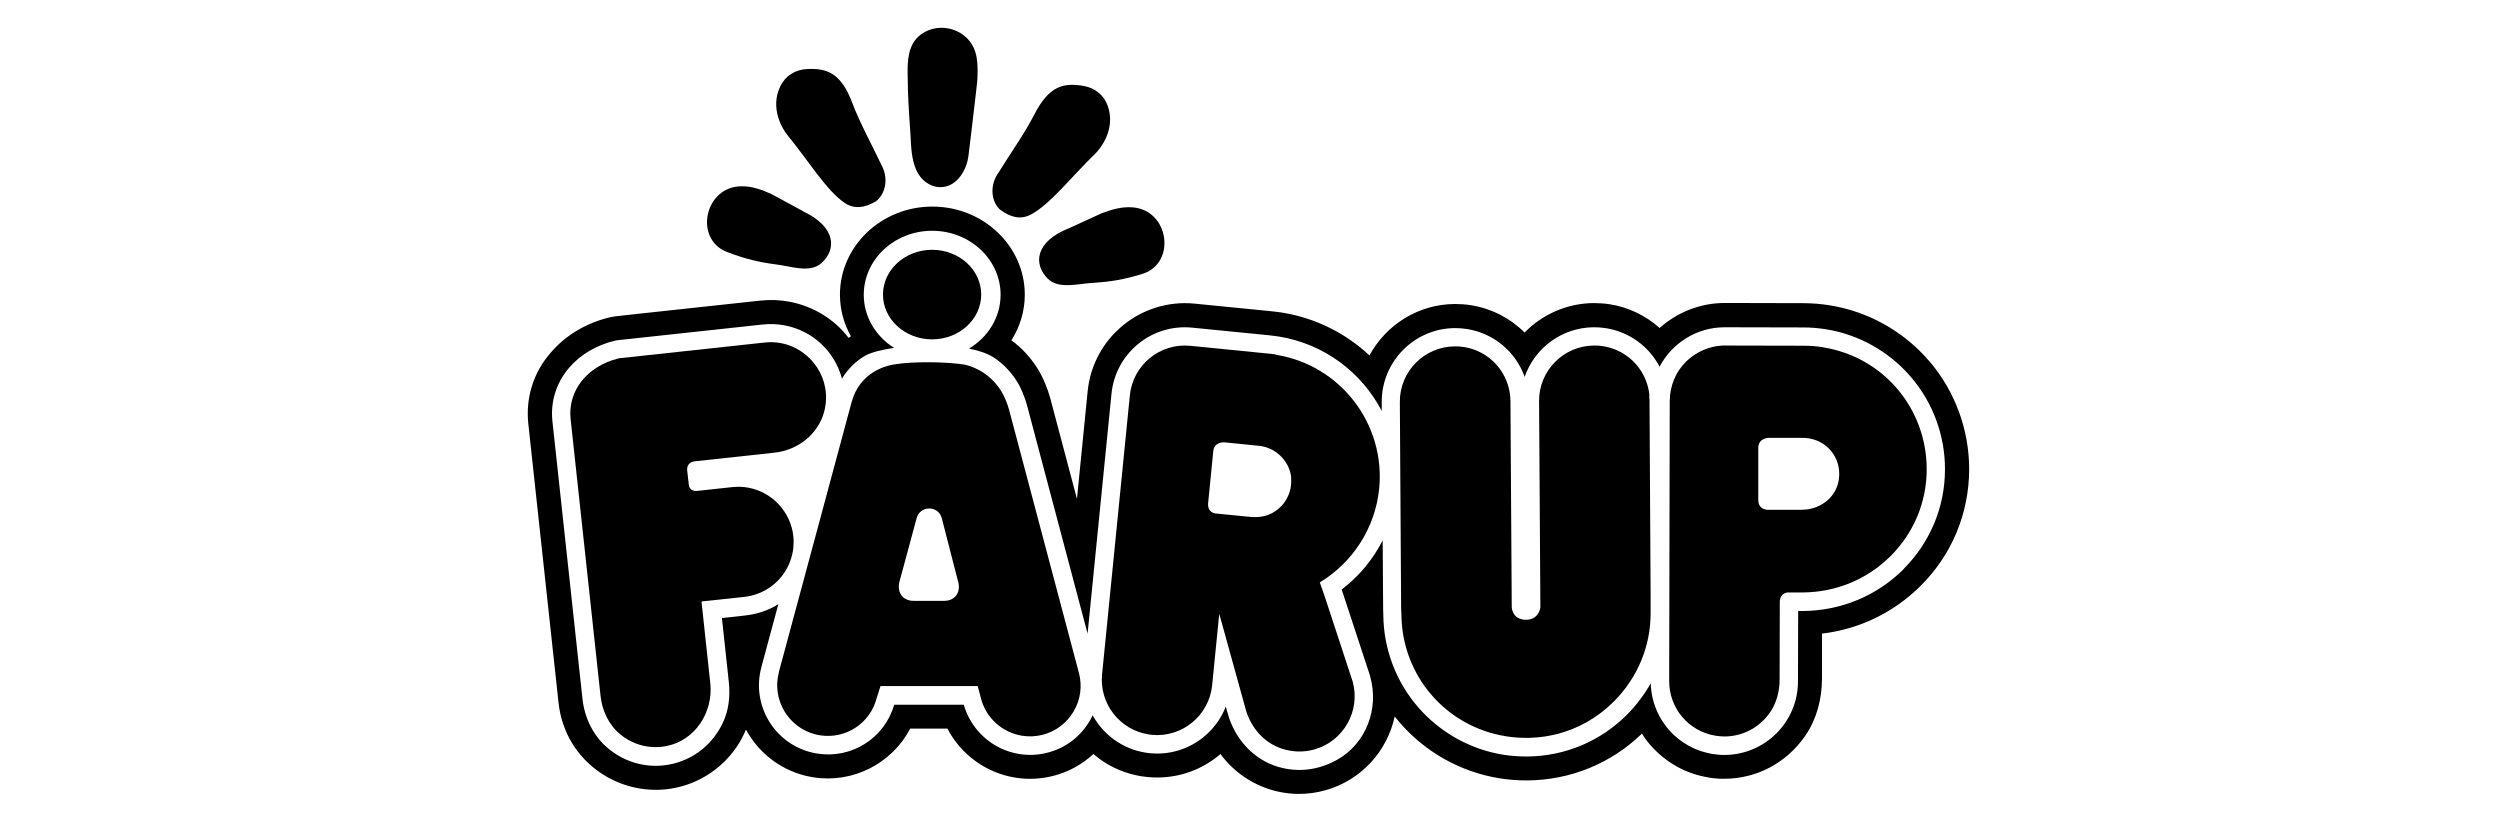
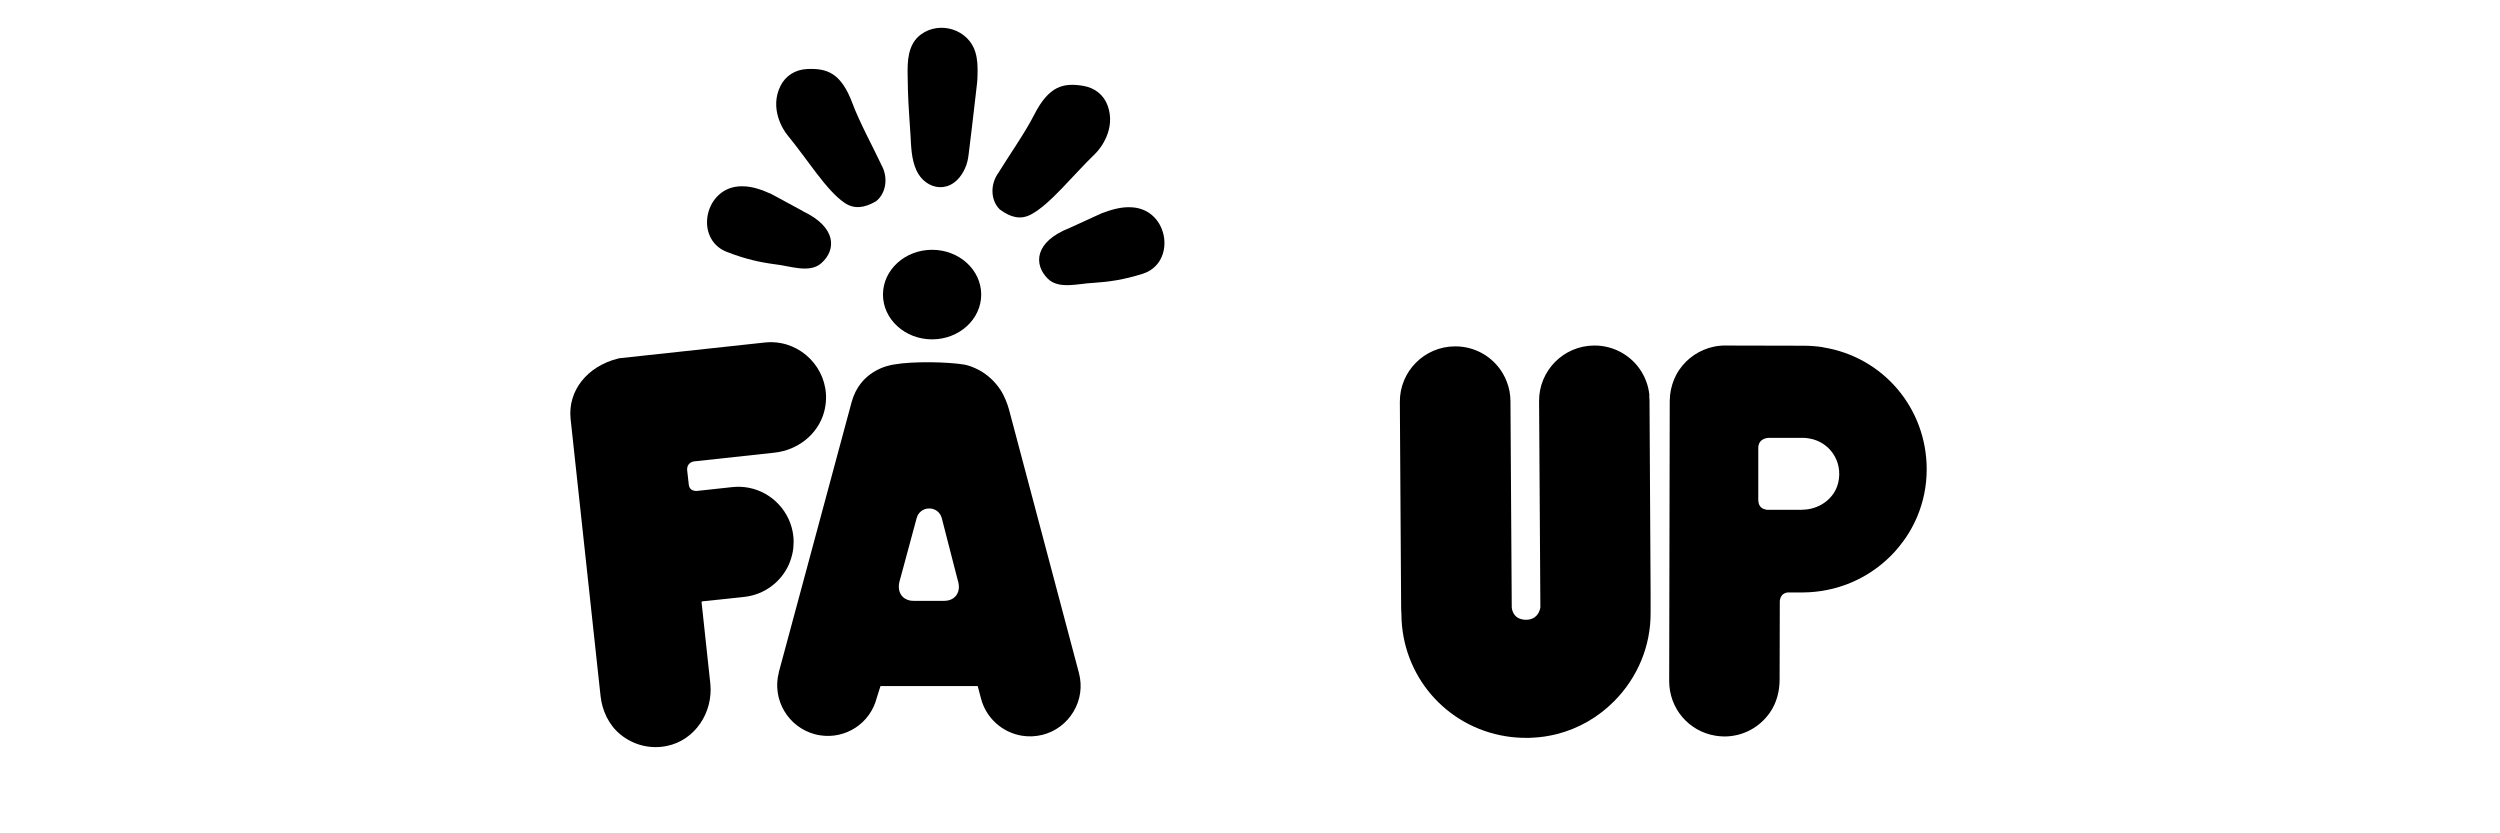
<svg xmlns="http://www.w3.org/2000/svg" width="180" height="60" viewBox="0 0 180 60" fill="none">
  <g clip-path="url(#clip0_408_1102)">
    <path d="M67.111 17.985C65.163 17.985 63.574 19.428 63.574 21.21C63.574 22.991 65.163 24.434 67.111 24.434C69.058 24.434 70.647 22.991 70.647 21.21C70.647 19.428 69.058 17.985 67.111 17.985Z" fill="black" />
-     <path d="M91.854 25.524C91.681 25.497 91.502 25.471 91.329 25.458L85.705 24.899C83.518 24.68 81.57 26.275 81.35 28.462L79.35 48.552C79.143 50.646 80.606 52.541 82.68 52.873C82.76 52.887 82.84 52.893 82.919 52.907C85.1 53.126 87.054 51.524 87.274 49.343L87.786 44.191L89.687 51.059C90.046 52.361 90.99 53.472 92.273 53.897C93.051 54.156 93.849 54.176 94.62 53.964C96.734 53.379 97.977 51.185 97.392 49.071L95.344 42.835L95.025 41.931C97.425 40.488 99.02 37.975 99.3 35.19C99.765 30.517 96.501 26.282 91.867 25.544L91.854 25.524ZM92.958 34.406C93.051 35.489 92.506 36.473 91.535 36.972C91.076 37.204 90.551 37.264 90.039 37.218L87.606 36.978H87.54C87.34 36.945 87.187 36.865 87.094 36.726C86.935 36.5 86.988 36.214 86.988 36.207L87.353 32.504C87.42 31.806 88.105 31.846 88.138 31.846L90.651 32.099C90.804 32.112 90.95 32.145 91.103 32.185C92.107 32.478 92.878 33.375 92.971 34.419H92.958V34.406Z" fill="black" />
    <path d="M118.758 28.469C118.725 28.11 118.645 27.764 118.519 27.439C118.439 27.219 118.339 27.013 118.219 26.814C117.634 25.83 116.631 25.119 115.427 24.926C115.215 24.892 114.989 24.872 114.769 24.879C112.575 24.892 110.8 26.687 110.814 28.881L110.907 43.733C110.907 43.733 110.907 43.773 110.887 43.826C110.834 44.058 110.628 44.617 109.883 44.623C109.803 44.623 109.723 44.623 109.644 44.603C108.886 44.484 108.853 43.766 108.846 43.739L108.753 28.888C108.753 28.403 108.66 27.931 108.494 27.498C108.414 27.279 108.314 27.073 108.194 26.874C107.609 25.89 106.612 25.178 105.402 24.986C105.19 24.952 104.964 24.932 104.744 24.939C102.55 24.952 100.775 26.747 100.789 28.941L100.882 43.826L100.902 44.231C100.928 48.632 104.093 52.322 108.434 53.013C108.673 53.053 108.919 53.08 109.172 53.099C109.418 53.119 109.664 53.126 109.916 53.126C110.063 53.126 110.215 53.126 110.362 53.113C110.508 53.106 110.654 53.093 110.807 53.08C110.953 53.066 111.1 53.046 111.246 53.026C111.538 52.98 111.824 52.92 112.103 52.853C113.652 52.455 115.075 51.644 116.232 50.474C117.914 48.772 118.858 46.505 118.844 44.118V42.742L118.765 28.841C118.765 28.722 118.758 28.595 118.745 28.476H118.758V28.469Z" fill="black" />
    <path d="M131.25 24.999C131.023 24.966 130.791 24.932 130.558 24.919C130.325 24.899 130.093 24.892 129.86 24.892L124.203 24.879C124.063 24.879 123.93 24.879 123.797 24.899C123.664 24.912 123.531 24.932 123.405 24.959C123.146 25.012 122.9 25.092 122.66 25.192C122.421 25.291 122.195 25.418 121.982 25.557C121.557 25.843 121.191 26.209 120.905 26.628C120.759 26.84 120.64 27.066 120.54 27.306C120.34 27.778 120.227 28.303 120.221 28.855L120.181 49.038C120.181 51.005 121.584 52.661 123.525 52.973C123.731 53.006 123.937 53.02 124.15 53.026C125.459 53.026 126.676 52.401 127.447 51.285C127.919 50.6 128.132 49.762 128.132 48.931L128.145 43.347C128.145 43.261 128.145 43.187 128.172 43.128C128.205 43.001 128.258 42.908 128.324 42.835C128.491 42.669 128.71 42.656 128.723 42.656H129.827C132.207 42.636 134.44 41.705 136.109 40.05C136.322 39.844 136.515 39.624 136.701 39.398C136.887 39.172 137.06 38.939 137.226 38.7C137.306 38.581 137.386 38.461 137.459 38.334C137.685 37.962 137.877 37.577 138.044 37.184C138.157 36.919 138.25 36.653 138.336 36.373C138.423 36.101 138.489 35.822 138.549 35.536C138.662 34.971 138.722 34.386 138.722 33.794C138.722 29.393 135.591 25.697 131.25 25.006V24.999ZM129.747 36.706H127.294C127.234 36.706 127.181 36.706 127.134 36.686C127.028 36.666 126.942 36.633 126.869 36.586C126.802 36.54 126.749 36.486 126.709 36.426C126.656 36.347 126.629 36.267 126.616 36.187C126.603 36.114 126.596 36.048 126.596 36.014V32.258C126.596 31.554 127.287 31.527 127.321 31.527H129.847C129.98 31.527 130.119 31.54 130.252 31.567C131.715 31.8 132.712 33.209 132.353 34.751C132.08 35.921 130.957 36.699 129.754 36.699L129.747 36.706Z" fill="black" />
    <path d="M56.075 48.419C55.57 50.367 56.74 52.355 58.681 52.867C58.794 52.9 58.914 52.92 59.027 52.94C60.888 53.239 62.65 52.082 63.122 50.261L63.395 49.397H70.395L70.627 50.274C70.987 51.683 72.15 52.74 73.586 52.973C74.078 53.053 74.576 53.026 75.062 52.907C76.006 52.667 76.797 52.069 77.295 51.231C77.794 50.394 77.933 49.416 77.688 48.472L72.648 29.486C72.549 29.107 72.309 28.509 72.09 28.157C71.159 26.687 69.81 26.328 69.457 26.255C68.234 26.049 65.715 26.003 64.379 26.242C63.913 26.308 61.925 26.714 61.314 28.961L58.422 39.691C57.77 42.111 58.482 39.478 58.043 41.1L56.069 48.419H56.075ZM64.784 41.798L66.001 37.297C66.107 36.912 66.426 36.646 66.812 36.613H67.004C67.39 36.653 67.709 36.919 67.809 37.311L68.946 41.731C69.145 42.323 68.992 42.682 68.833 42.888C68.58 43.207 68.201 43.261 67.988 43.261H65.868C65.794 43.261 65.688 43.261 65.562 43.247C65.269 43.201 65.023 43.048 64.877 42.822C64.704 42.556 64.671 42.21 64.777 41.811V41.798H64.784Z" fill="black" />
    <path d="M57.119 38.6C56.933 36.872 55.61 35.436 53.901 35.117C53.522 35.044 53.13 35.031 52.738 35.07L50.152 35.35C50.152 35.35 50.079 35.35 49.992 35.336C49.826 35.303 49.627 35.203 49.593 34.898L49.48 33.9C49.414 33.302 49.933 33.222 49.953 33.222L55.769 32.591C57.438 32.411 58.907 31.268 59.339 29.646C59.958 27.319 58.402 25.119 56.235 24.706C55.856 24.633 55.464 24.62 55.071 24.66L44.694 25.783C44.634 25.783 44.581 25.797 44.521 25.81C42.274 26.362 40.865 28.143 41.084 30.171L43.238 50.095C43.351 51.165 43.83 52.195 44.667 52.88C45.631 53.664 46.841 53.95 48.005 53.711C50.052 53.299 51.362 51.278 51.142 49.204L50.511 43.347L50.544 43.3L53.596 42.975C55.051 42.815 56.241 41.891 56.8 40.641C56.8 40.641 56.926 40.355 57.013 40.023C57.099 39.691 57.119 39.451 57.119 39.451C57.145 39.179 57.152 38.893 57.119 38.607V38.6Z" fill="black" />
-     <path d="M138.901 25.996C137.06 23.849 134.513 22.426 131.735 21.981C131.123 21.881 130.492 21.834 129.867 21.828L124.209 21.814H124.196C122.428 21.814 120.766 22.473 119.496 23.616C118.499 22.725 117.256 22.12 115.913 21.908C115.534 21.848 115.148 21.828 114.756 21.821C112.841 21.834 111.06 22.626 109.77 23.942C108.74 22.911 107.397 22.213 105.908 21.974C105.529 21.914 105.137 21.888 104.751 21.888C102.092 21.901 99.785 23.403 98.602 25.59C96.9 24.002 94.753 22.918 92.419 22.526L92.339 22.512C92.107 22.473 91.867 22.446 91.635 22.419L86.011 21.861C82.148 21.482 78.698 24.308 78.312 28.163L77.541 35.921L75.627 28.702C75.467 28.09 75.115 27.179 74.696 26.521C74.191 25.73 73.572 25.052 72.821 24.5C73.439 23.53 73.785 22.399 73.785 21.216C73.785 17.719 70.8 14.874 67.131 14.874C63.461 14.874 60.476 17.719 60.476 21.216C60.476 22.28 60.755 23.304 61.267 24.214C61.207 24.248 61.154 24.288 61.101 24.327C60.071 22.985 58.575 22.047 56.826 21.721C56.148 21.595 55.457 21.569 54.766 21.642C44.355 22.765 44.282 22.772 44.235 22.785C44.122 22.805 44.016 22.825 44.016 22.825L43.95 22.838C42.241 23.23 40.712 24.141 39.648 25.398C38.398 26.82 37.84 28.648 38.039 30.517L40.213 50.587C40.439 52.694 41.53 54.502 43.278 55.672C44.661 56.596 46.323 57.002 47.965 56.829C50.046 56.603 51.914 55.466 53.084 53.711C53.33 53.339 53.536 52.947 53.709 52.528C54.566 54.11 56.049 55.346 57.917 55.832C58.129 55.885 58.342 55.931 58.548 55.965C61.427 56.423 64.225 54.961 65.535 52.461H68.214C69.185 54.323 70.993 55.652 73.107 55.991C74.018 56.138 74.929 56.091 75.826 55.865C76.93 55.586 77.913 55.041 78.725 54.289C78.764 54.323 79.15 54.628 79.15 54.628C80.034 55.28 81.071 55.712 82.188 55.892C82.328 55.911 82.467 55.931 82.607 55.945C84.482 56.131 86.31 55.579 87.759 54.389C87.799 54.356 87.839 54.323 87.872 54.289C88.949 55.752 90.578 56.776 92.432 57.075C92.805 57.135 93.17 57.161 93.543 57.161C94.174 57.161 94.799 57.075 95.417 56.902C98.023 56.177 99.885 54.07 100.417 51.59C100.536 51.743 100.663 51.889 100.789 52.036C102.637 54.17 105.19 55.592 107.969 56.038C108.62 56.144 109.291 56.191 109.95 56.191C113.061 56.171 115.986 54.981 118.22 52.82C118.286 52.927 118.359 53.026 118.426 53.133C118.545 53.306 118.678 53.472 118.811 53.625C118.977 53.824 119.164 54.01 119.35 54.183C119.915 54.708 120.56 55.14 121.264 55.459C121.49 55.559 121.736 55.652 122.009 55.739C122.255 55.818 122.514 55.885 122.793 55.938H122.827C122.893 55.958 122.959 55.971 123.033 55.985C123.212 56.011 123.398 56.038 123.578 56.051C123.764 56.064 123.963 56.078 124.143 56.071C126.463 56.071 128.617 54.947 129.986 52.967C130.804 51.776 131.176 50.327 131.183 48.878V45.621C133.862 45.301 136.328 44.118 138.256 42.21C140.523 39.97 141.773 36.978 141.78 33.794C141.78 30.929 140.762 28.163 138.901 25.989V25.996ZM137.04 41C135.118 42.902 132.559 43.965 129.833 43.992H129.468L129.454 49.064C129.454 51.989 127.068 54.362 124.143 54.356C124.003 54.356 123.864 54.356 123.724 54.336C123.584 54.323 123.445 54.309 123.312 54.289C123.252 54.283 123.199 54.263 123.139 54.256C122.94 54.216 122.74 54.163 122.541 54.103C122.348 54.043 122.162 53.977 121.976 53.891C121.444 53.651 120.958 53.325 120.533 52.933C120.393 52.8 120.254 52.661 120.127 52.508C120.021 52.388 119.928 52.262 119.835 52.136C119.562 51.75 119.336 51.331 119.177 50.892C119.017 50.454 118.911 49.988 118.871 49.516C118.864 49.41 118.858 49.303 118.851 49.197C118.406 49.995 117.847 50.739 117.189 51.411C115.261 53.365 112.689 54.449 109.943 54.469C109.378 54.469 108.806 54.429 108.248 54.343C105.874 53.964 103.694 52.747 102.105 50.919C100.51 49.078 99.619 46.718 99.599 44.278L99.586 43.892V43.839L99.552 38.906C98.854 40.282 97.85 41.499 96.601 42.443L98.642 48.652L98.655 48.685V48.718C99.306 51.025 98.362 53.532 96.275 54.702C94.919 55.459 93.456 55.632 92.027 55.213C90.232 54.682 88.896 53.179 88.397 51.371L88.258 50.872C87.932 51.717 87.393 52.461 86.675 53.053C85.579 53.95 84.202 54.369 82.793 54.23C82.687 54.216 82.58 54.203 82.481 54.19C80.812 53.924 79.436 52.893 78.671 51.504C78.605 51.644 78.532 51.783 78.452 51.916C77.774 53.059 76.697 53.871 75.407 54.196C74.742 54.369 74.064 54.396 73.393 54.289C71.478 53.984 69.923 52.594 69.391 50.739H64.385C63.687 53.146 61.327 54.655 58.834 54.256C58.675 54.23 58.515 54.196 58.362 54.156C55.71 53.465 54.114 50.746 54.806 48.094V48.08L56.042 43.5C55.317 43.959 54.486 44.224 53.629 44.318L51.993 44.497L51.98 44.517L52.479 49.137C52.585 50.154 52.465 51.191 52.013 52.109C51.176 53.817 49.6 54.908 47.785 55.107C46.383 55.26 44.967 54.855 43.81 53.904C42.72 53.013 42.081 51.683 41.935 50.287L39.775 30.337C39.622 28.948 40.041 27.585 40.951 26.508C41.776 25.531 42.972 24.826 44.315 24.52C44.315 24.52 44.388 24.507 44.475 24.494C44.554 24.48 54.932 23.363 54.932 23.363C55.45 23.31 55.975 23.33 56.481 23.423C58.522 23.809 60.104 25.305 60.622 27.266C61.028 26.588 61.586 26.029 62.278 25.617C62.71 25.378 63.468 25.178 64.372 25.045C63.056 24.214 62.191 22.812 62.191 21.223C62.191 18.683 64.398 16.616 67.117 16.616C69.836 16.616 72.043 18.683 72.043 21.223C72.043 22.852 71.133 24.281 69.77 25.099C70.481 25.238 71.099 25.451 71.545 25.737C72.117 26.109 72.715 26.661 73.22 27.459C73.526 27.937 73.812 28.675 73.938 29.154L78.306 45.621L80.028 28.343C80.32 25.431 82.913 23.304 85.831 23.59L91.455 24.148C91.655 24.168 91.861 24.195 92.06 24.228C95.351 24.753 98.043 26.82 99.486 29.586V28.961C99.466 26.036 101.826 23.643 104.751 23.623C105.043 23.623 105.336 23.643 105.622 23.689C107.583 24.002 109.139 25.351 109.777 27.133C110.495 25.065 112.449 23.576 114.756 23.563C115.049 23.563 115.341 23.583 115.627 23.629C117.335 23.902 118.731 24.959 119.489 26.402C120.38 24.713 122.155 23.556 124.196 23.563L129.853 23.576C130.392 23.576 130.924 23.623 131.449 23.703C133.822 24.081 136.003 25.298 137.578 27.133C139.174 28.988 140.045 31.354 140.038 33.801C140.038 36.52 138.961 39.072 137.033 40.994H137.04V41Z" fill="black" />
    <path d="M70.228 3.759C69.743 2.13 67.689 1.472 66.313 2.476C65.342 3.181 65.336 4.464 65.349 5.374C65.376 7.183 65.409 7.502 65.555 9.709C65.602 10.48 65.602 11.424 65.981 12.261C66.639 13.711 68.567 14.09 69.471 12.142C69.624 11.816 69.703 11.464 69.743 11.105C69.856 10.181 70.115 8.06 70.242 6.91C70.355 5.866 70.362 6.013 70.381 5.454C70.401 4.809 70.381 4.257 70.228 3.766V3.759Z" fill="black" />
    <path d="M63.434 11.816C62.823 10.52 61.892 8.818 61.38 7.448C60.556 5.235 59.539 4.909 58.116 4.969C57.259 5.009 56.554 5.454 56.188 6.199C55.397 7.807 56.374 9.336 56.68 9.709C58.156 11.497 59.499 13.724 60.815 14.608C61.493 15.067 62.225 14.987 63.069 14.495C63.794 13.93 63.993 12.767 63.428 11.816H63.434Z" fill="black" />
    <path d="M57.797 15.193L55.537 13.97C54.958 13.717 54.234 13.405 53.416 13.412C50.73 13.392 49.939 17.208 52.332 18.138C53.669 18.657 54.706 18.883 55.803 19.029C56.873 19.142 58.276 19.701 59.127 18.956C60.21 18.012 60.27 16.37 57.804 15.207V15.193H57.797Z" fill="black" />
    <path d="M71.924 12.381C72.675 11.158 73.792 9.576 74.457 8.273C75.527 6.165 76.577 5.953 77.98 6.179C78.831 6.318 79.476 6.837 79.755 7.615C80.36 9.297 79.216 10.713 78.871 11.052C77.202 12.66 75.613 14.721 74.211 15.453C73.486 15.831 72.768 15.665 71.984 15.08C71.325 14.435 71.259 13.259 71.93 12.381H71.924Z" fill="black" />
    <path d="M77.016 16.41L79.356 15.339C79.954 15.127 80.699 14.867 81.51 14.927C84.189 15.094 84.714 18.949 82.268 19.714C80.898 20.146 79.848 20.292 78.745 20.365C77.668 20.405 76.232 20.864 75.434 20.059C74.417 19.042 74.47 17.407 77.016 16.41Z" fill="black" />
  </g>
  <defs>
    <clipPath id="clip0_408_1102">
      <rect width="180" height="60" rx="16" fill="white" />
    </clipPath>
  </defs>
</svg>